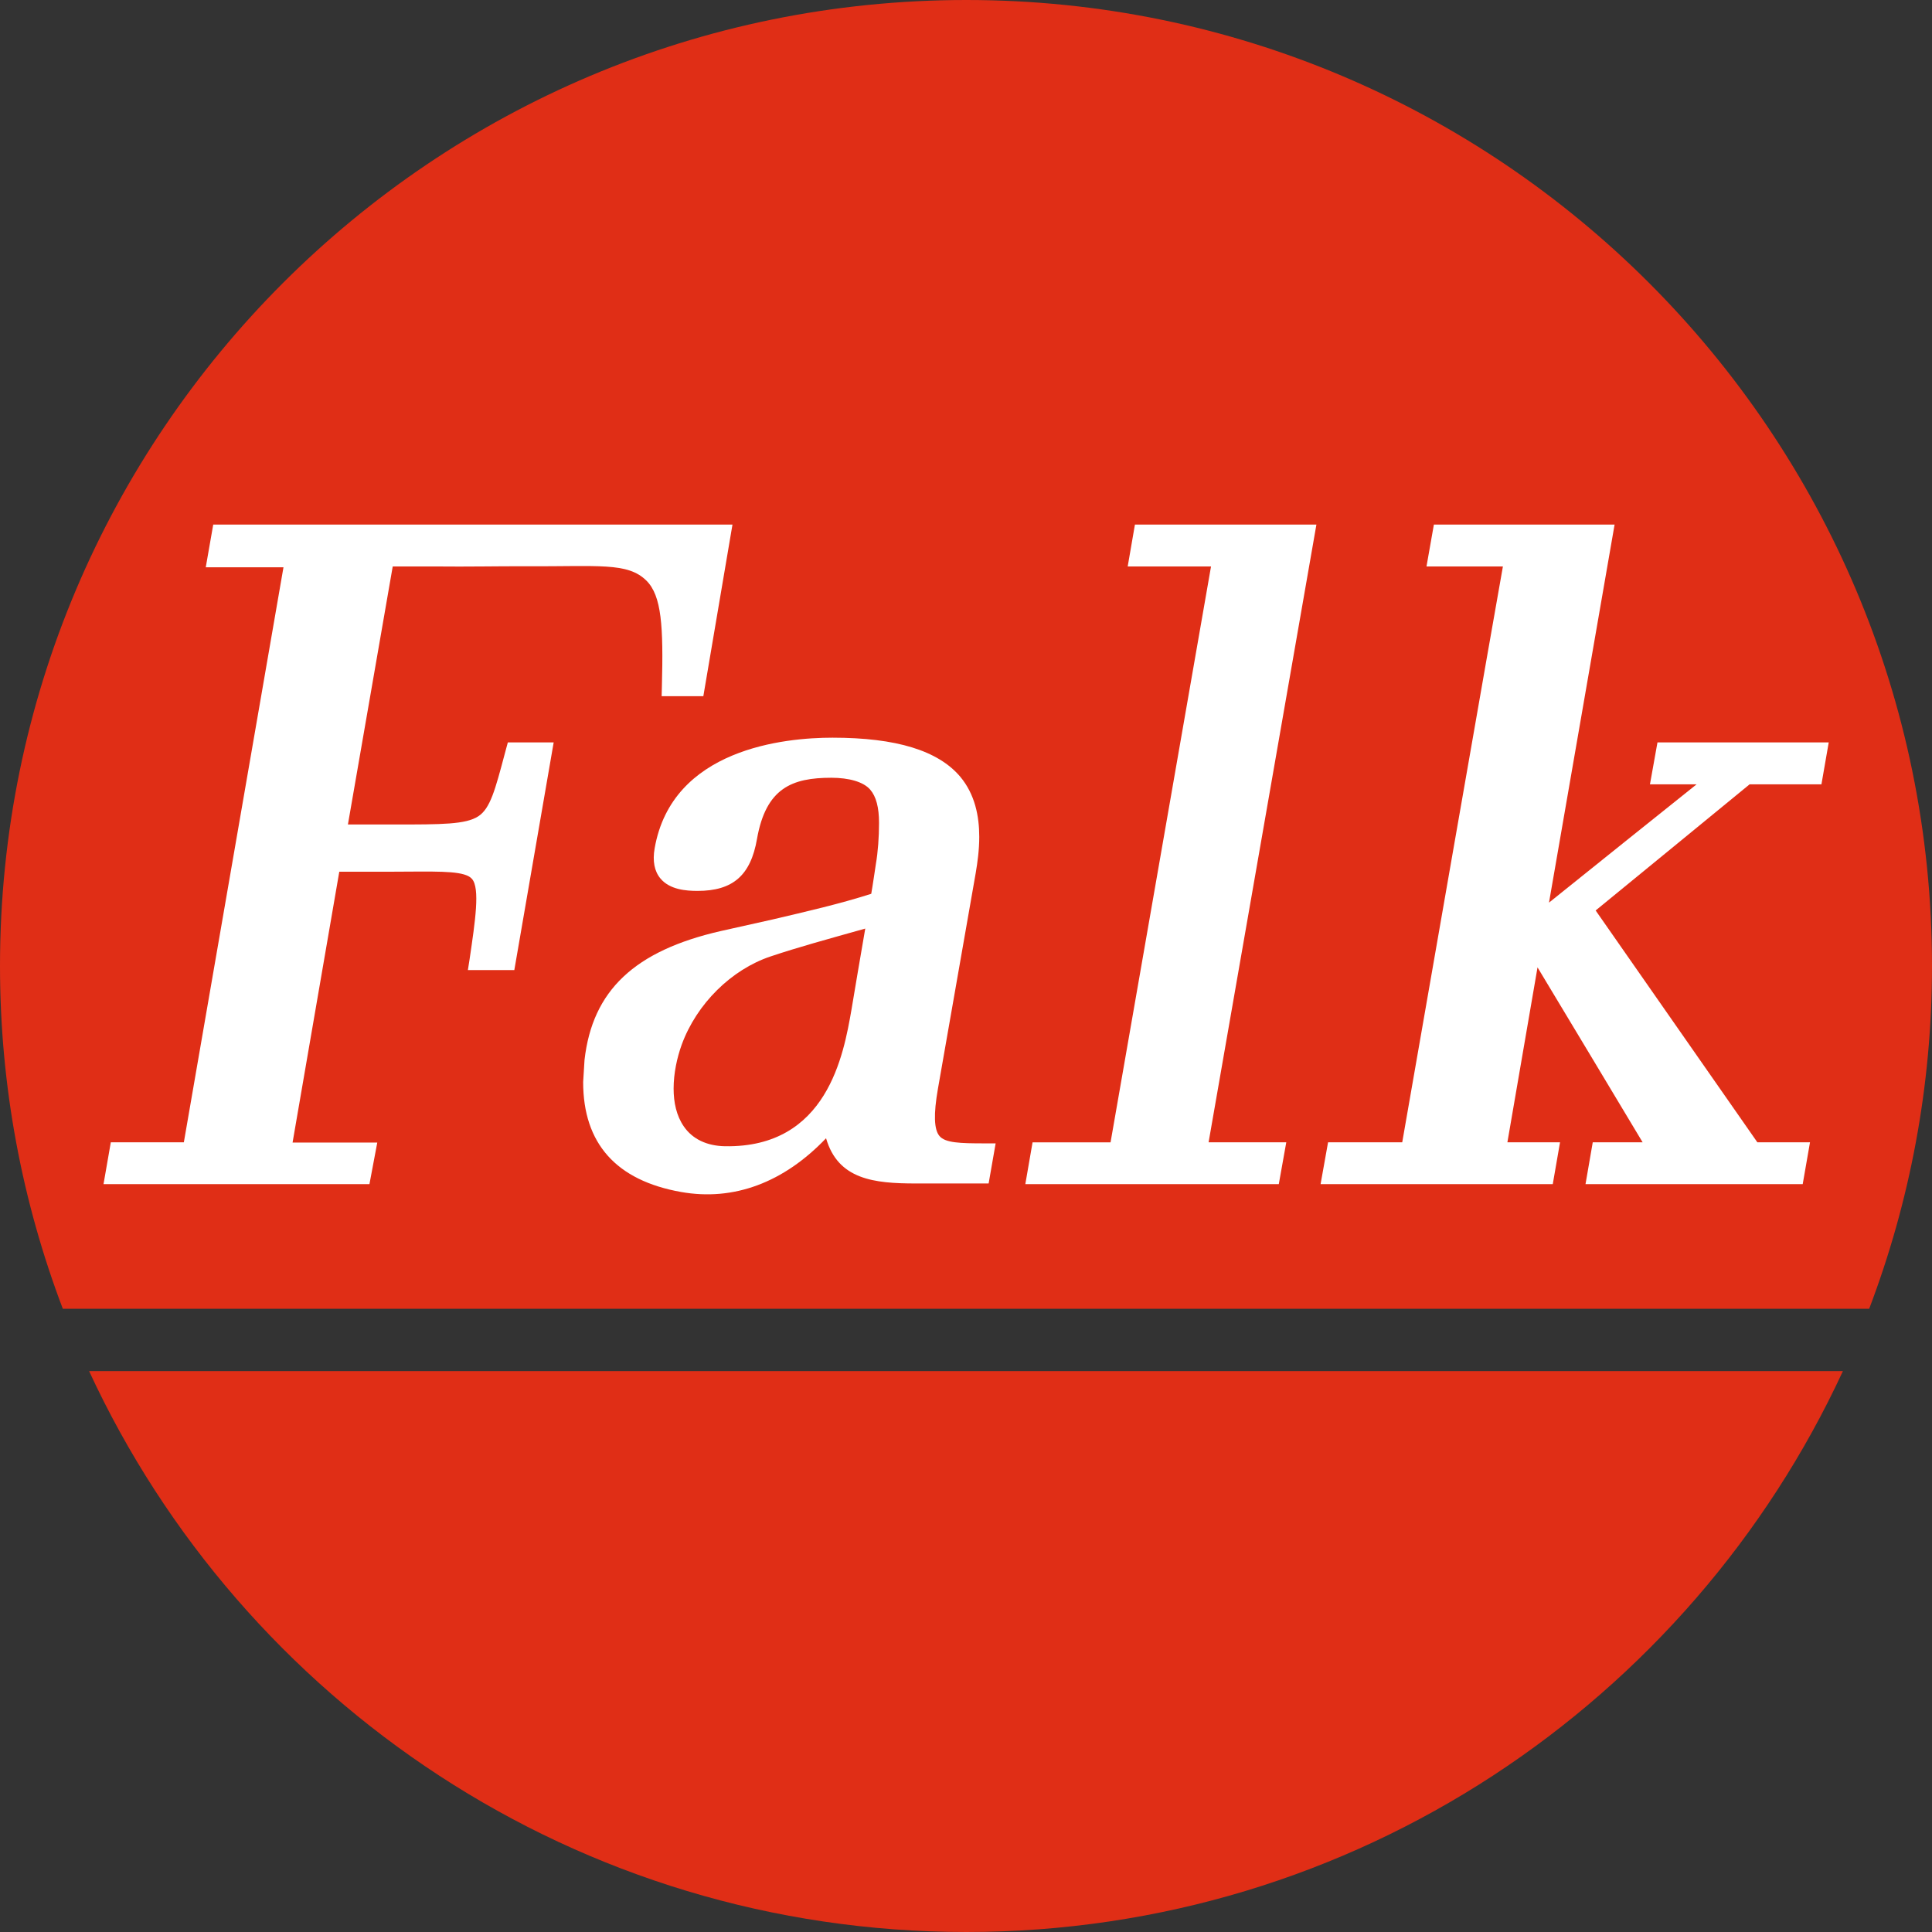
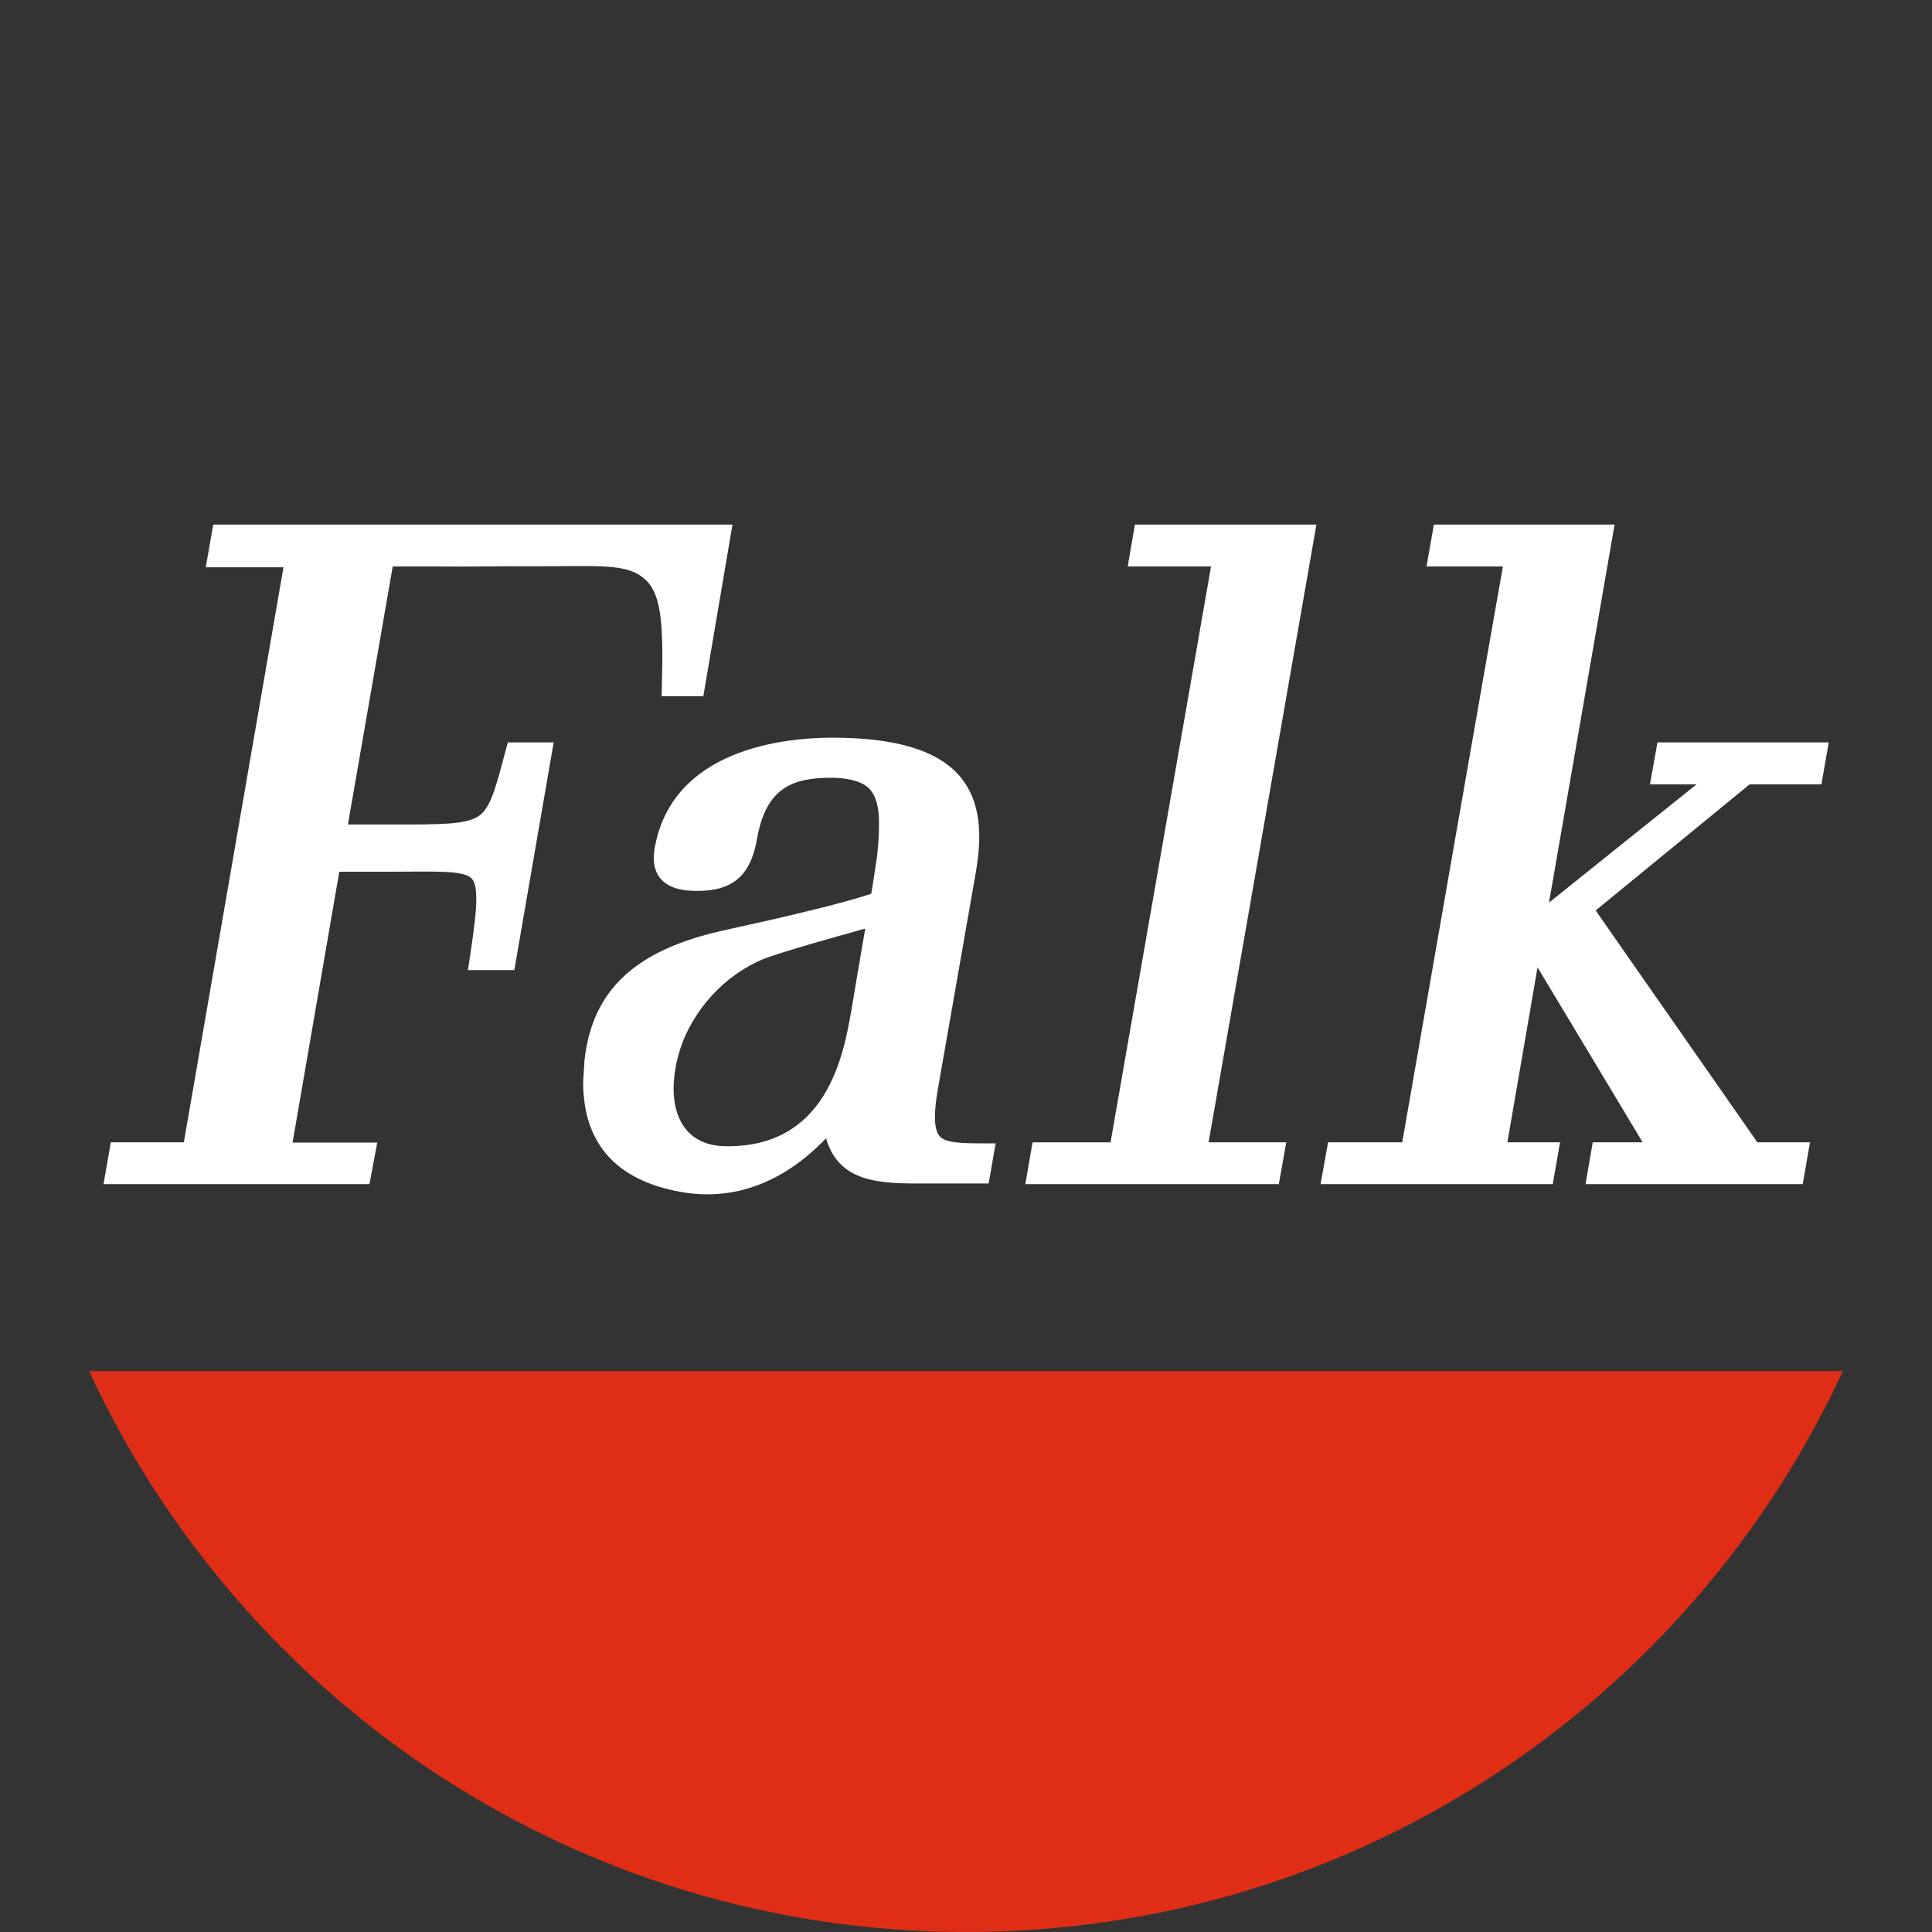
<svg xmlns="http://www.w3.org/2000/svg" version="1.1" id="logo" x="0px" y="0px" width="62px" height="62px" viewBox="0 0 62 62" enable-background="new 0 0 62 62" xml:space="preserve">
  <rect x="0" y="0" width="62" height="62" fill="#333333" stroke="none" />
  <g>
-     <path fill="#E02E16" d="M59.984,42C61.283,38.58,62,34.875,62,31C62,13.878,48.117,0,31.011,0C13.883,0,0,13.878,0,31   c0,3.875,0.717,7.581,2.016,11H59.984z" />
    <path fill="#E02E16" d="M2.859,44c4.918,10.625,15.67,18,28.152,18c12.466,0,23.213-7.375,28.13-18H2.859z" />
  </g>
  <g>
    <path fill="none" d="M21.875,33.949c-0.15,0.416-0.258,0.919-0.258,1.404c0,0.444,0.091,0.871,0.325,1.211   c0.277,0.408,0.739,0.629,1.326,0.639c3.281,0.054,3.806-2.942,4.057-4.384c0,0,0.387-2.307,0.442-2.601   c-1.276,0.358-2.148,0.595-3.044,0.896C23.481,31.532,22.36,32.622,21.875,33.949z" />
    <path fill="#FFFFFF" d="M50.063,36.658c0,0-1.472,0-1.689,0c0.038-0.219,0.884-5.122,0.967-5.614   c0.259,0.425,3.202,5.328,3.373,5.614c-0.3,0-1.601,0-1.601,0L50.881,38h6.97l0.234-1.342c0,0-1.584,0-1.689,0   c-0.062-0.09-5.081-7.283-5.19-7.44c0.15-0.119,4.878-3.997,4.941-4.048c0.07,0,2.305,0,2.305,0l0.234-1.345H53.19l-0.241,1.345   c0,0,1.092,0,1.496,0c-0.396,0.313-4.369,3.501-4.736,3.796c0.05-0.281,2.105-12.132,2.105-12.132h-5.799l-0.237,1.344   c0,0,2.218,0,2.452,0c-0.051,0.246-3.202,18.307-3.231,18.48c-0.167,0-2.38,0-2.38,0L42.379,38h7.451L50.063,36.658z" />
    <path fill="#FFFFFF" d="M41.278,36.658c0,0-2.264,0-2.493,0c0.041-0.246,3.46-19.823,3.46-19.823h-5.824l-0.232,1.344   c0,0,2.446,0,2.674,0c-0.041,0.246-3.193,18.307-3.224,18.48c-0.167,0-2.503,0-2.503,0L32.904,38h8.134L41.278,36.658z" />
-     <path fill="#FFFFFF" d="M21.008,27.225c-0.071,0.408-0.008,0.736,0.188,0.969c0.3,0.357,0.821,0.396,1.188,0.396   c1.134,0,1.706-0.496,1.909-1.669c0.288-1.634,1.126-1.962,2.385-1.962c0.558,0,1.034,0.128,1.251,0.385   c0.188,0.221,0.28,0.568,0.28,1.063c0,0.448-0.034,0.934-0.1,1.311c0,0-0.11,0.748-0.15,0.965   c-1.017,0.326-2.072,0.566-3.172,0.825l-1.651,0.369c-2.773,0.633-4.124,1.909-4.378,4.136l-0.044,0.711   c0,1.969,1.057,3.158,3.142,3.528c1.689,0.3,3.293-0.3,4.653-1.724c0.385,1.324,1.534,1.451,2.885,1.451h2.332l0.225-1.287h-0.36   c-0.775,0-1.259-0.014-1.443-0.237c-0.176-0.208-0.191-0.702-0.05-1.511l1.214-6.932c0.058-0.341,0.113-0.742,0.113-1.157   c0-0.663-0.138-1.364-0.609-1.928c-0.709-0.84-2.052-1.254-4.099-1.254C25.185,23.673,21.567,24.02,21.008,27.225z M27.325,32.4   c-0.251,1.441-0.776,4.438-4.057,4.384c-0.587-0.01-1.048-0.231-1.326-0.639c-0.234-0.34-0.325-0.767-0.325-1.211   c0-0.485,0.108-0.988,0.258-1.404c0.484-1.328,1.605-2.417,2.848-2.835c0.896-0.3,1.768-0.537,3.044-0.896   C27.712,30.093,27.325,32.4,27.325,32.4z" />
+     <path fill="#FFFFFF" d="M21.008,27.225c-0.071,0.408-0.008,0.736,0.188,0.969c0.3,0.357,0.821,0.396,1.188,0.396   c1.134,0,1.706-0.496,1.909-1.669c0.288-1.634,1.126-1.962,2.385-1.962c0.558,0,1.034,0.128,1.251,0.385   c0.188,0.221,0.28,0.568,0.28,1.063c0,0.448-0.034,0.934-0.1,1.311c0,0-0.11,0.748-0.15,0.965   c-1.017,0.326-2.072,0.566-3.172,0.825l-1.651,0.369c-2.773,0.633-4.124,1.909-4.378,4.136l-0.044,0.711   c0,1.969,1.057,3.158,3.142,3.528c1.689,0.3,3.293-0.3,4.653-1.724c0.385,1.324,1.534,1.451,2.885,1.451h2.332l0.225-1.287h-0.36   c-0.775,0-1.259-0.014-1.443-0.237c-0.176-0.208-0.191-0.702-0.05-1.511l1.214-6.932c0.058-0.341,0.113-0.742,0.113-1.157   c0-0.663-0.138-1.364-0.609-1.928c-0.709-0.84-2.052-1.254-4.099-1.254C25.185,23.673,21.567,24.02,21.008,27.225M27.325,32.4   c-0.251,1.441-0.776,4.438-4.057,4.384c-0.587-0.01-1.048-0.231-1.326-0.639c-0.234-0.34-0.325-0.767-0.325-1.211   c0-0.485,0.108-0.988,0.258-1.404c0.484-1.328,1.605-2.417,2.848-2.835c0.896-0.3,1.768-0.537,3.044-0.896   C27.712,30.093,27.325,32.4,27.325,32.4z" />
    <path fill="#FFFFFF" d="M12.107,36.666c0,0-2.489,0-2.718,0c0.041-0.237,1.471-8.524,1.499-8.691c0.159,0,1.507,0,1.507,0   l0.734-0.004c1.086-0.006,1.805-0.014,2.017,0.234c0.263,0.301,0.104,1.35-0.075,2.57l-0.056,0.356h1.49l1.263-7.306h-1.471   l-0.092,0.34c-0.315,1.185-0.471,1.779-0.855,2.03c-0.404,0.264-1.172,0.264-2.701,0.264c0,0-1.273,0-1.484,0   c0.041-0.237,1.409-8.11,1.438-8.281c0.159,0,1.334,0,1.334,0c1.117,0.012,2.076-0.01,2.923-0.006   c2.346,0.013,3.281-0.137,3.885,0.462c0.488,0.485,0.546,1.467,0.496,3.39l-0.008,0.318h1.338l0.935-5.508H6.843l-0.24,1.371   c0,0,2.269,0,2.494,0C9.055,18.453,5.929,36.485,5.9,36.658c-0.167,0-2.344,0-2.344,0L3.322,38h8.534L12.107,36.666z" />
  </g>
</svg>